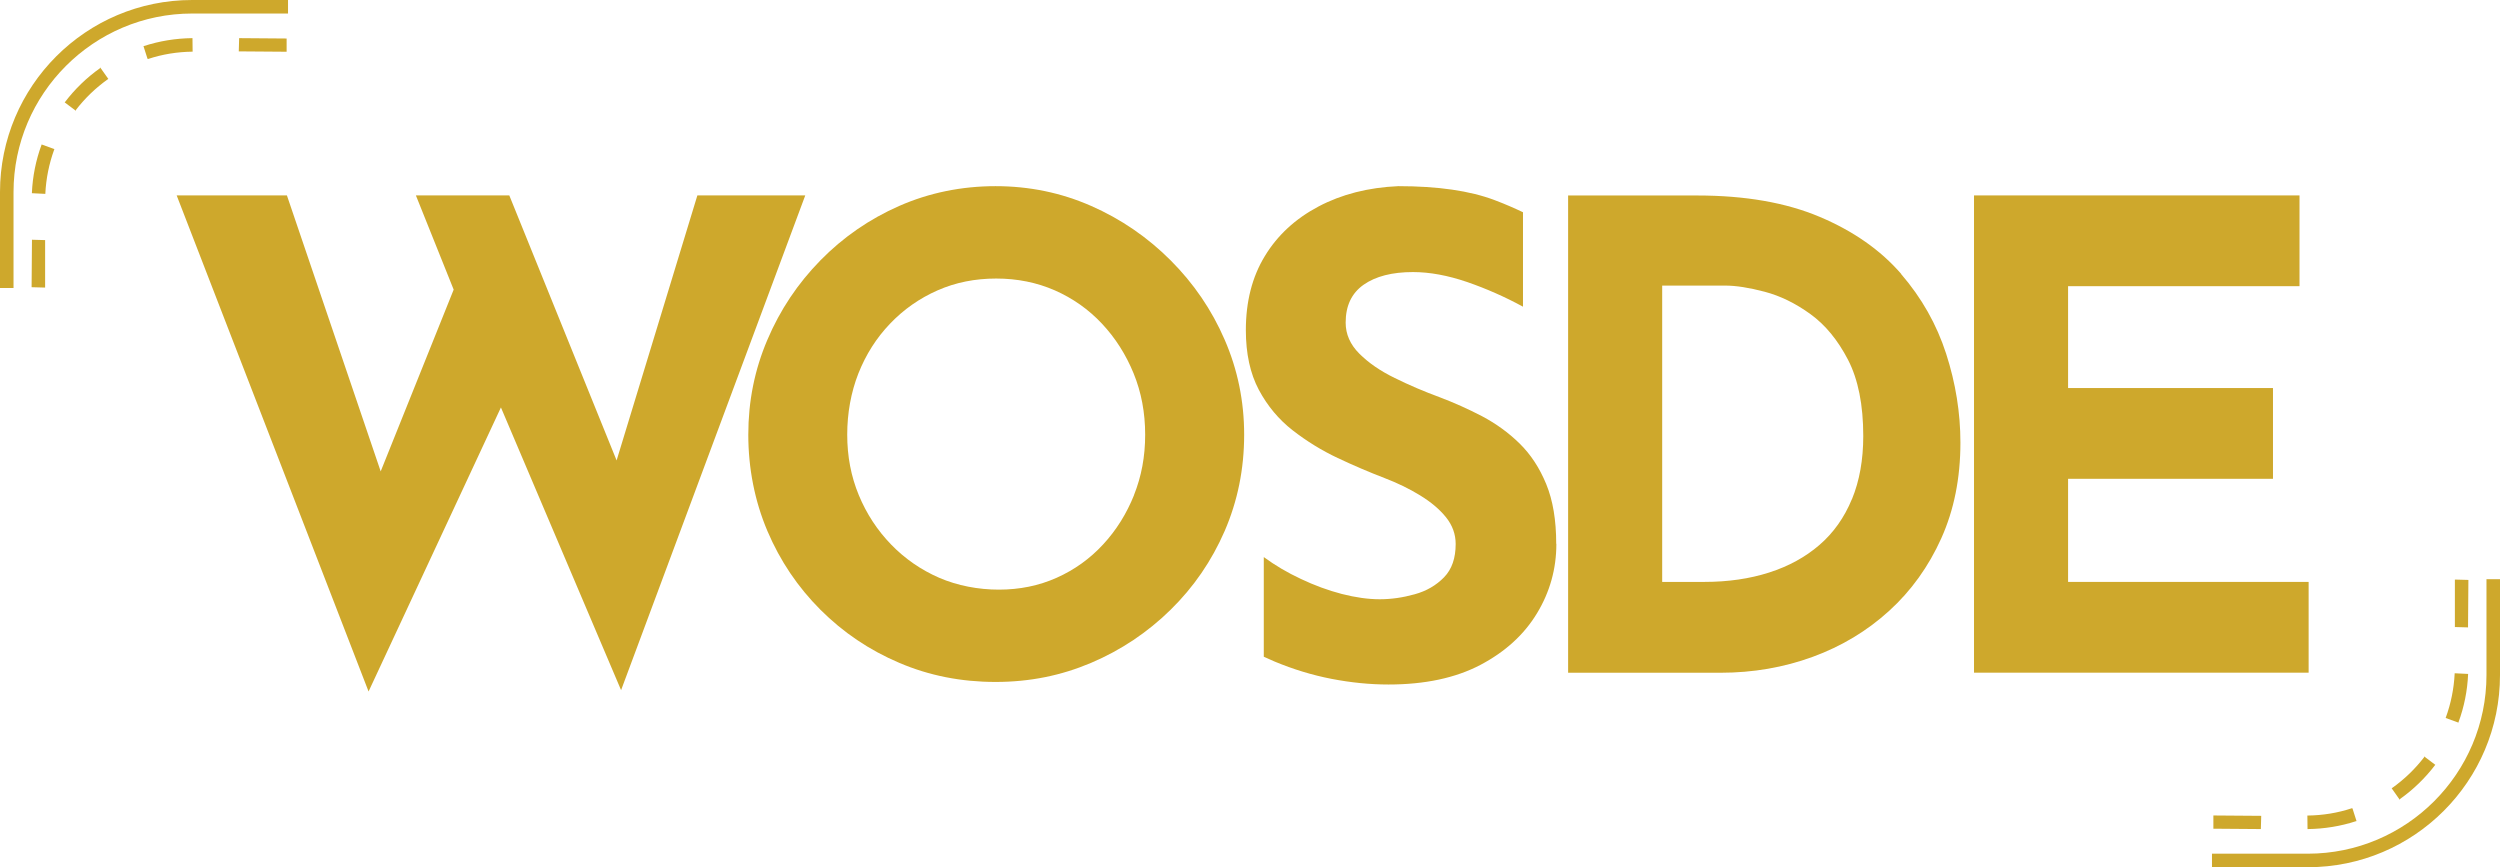
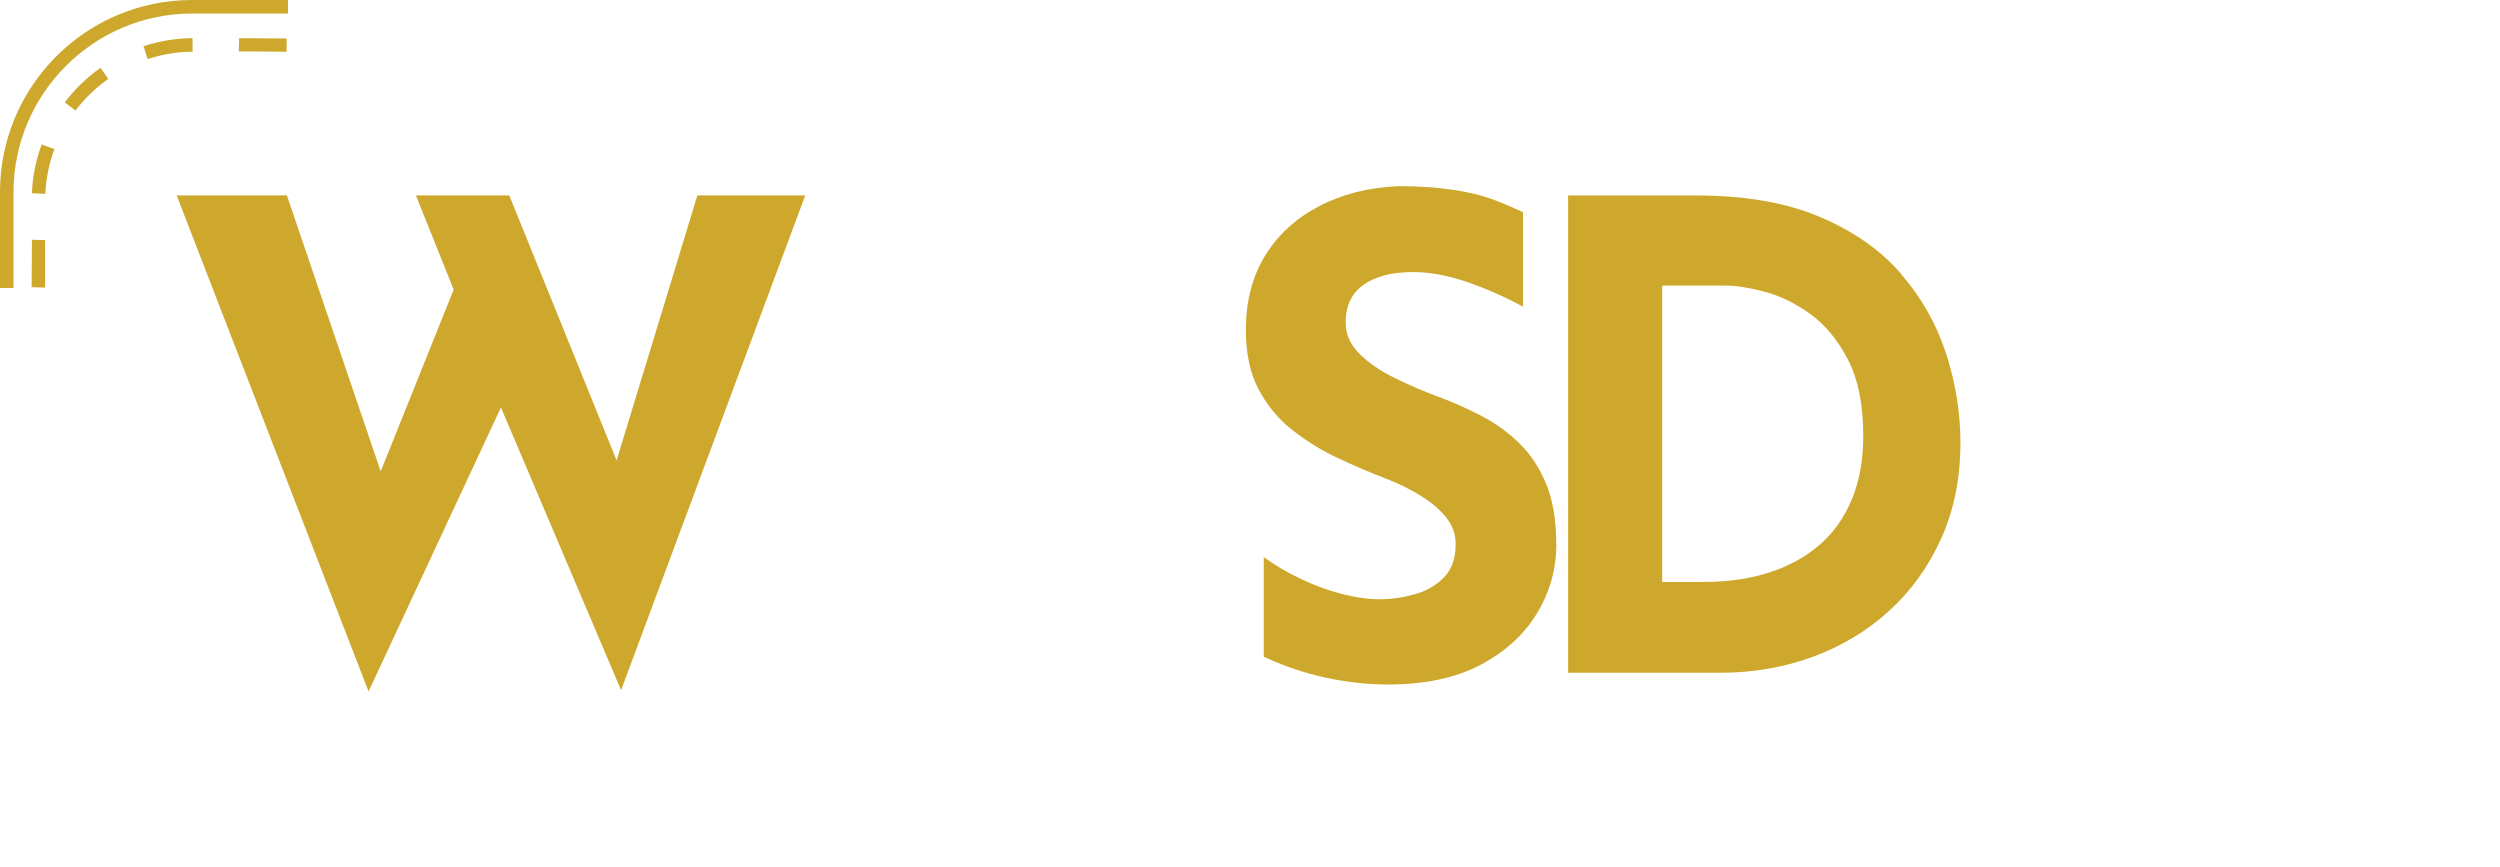
<svg xmlns="http://www.w3.org/2000/svg" id="Livello_2" data-name="Livello 2" viewBox="0 0 340.17 118">
  <defs>
    <style>
      .cls-1 {
        fill: #cea82c;
      }
    </style>
  </defs>
  <g id="Livello_1-2" data-name="Livello 1">
    <g>
      <polygon class="cls-1" points="109.57 26.59 94.89 26.59 83.9 62.65 69.3 26.59 56.59 26.59 61.73 39.41 51.8 64.14 39.04 26.59 24.04 26.59 50.15 94.09 68.16 55.44 84.51 93.91 109.57 26.59" />
-       <path class="cls-1" d="M154.31,67.36c-1.02,2.54-2.42,4.79-4.22,6.73-1.79,1.94-3.9,3.45-6.32,4.53-2.42,1.08-5.04,1.61-7.85,1.61s-5.64-.54-8.12-1.61c-2.48-1.08-4.67-2.59-6.55-4.53-1.88-1.94-3.35-4.19-4.4-6.73-1.05-2.54-1.57-5.28-1.57-8.21s.51-5.77,1.52-8.34c1.02-2.57,2.45-4.83,4.31-6.77,1.85-1.94,4.01-3.45,6.46-4.53,2.45-1.08,5.11-1.61,7.98-1.61s5.53.54,7.98,1.61c2.45,1.08,4.59,2.59,6.41,4.53,1.82,1.94,3.26,4.2,4.31,6.77,1.05,2.57,1.57,5.35,1.57,8.34s-.51,5.67-1.52,8.21M169.29,59.15c0-4.54-.88-8.85-2.65-12.92-1.76-4.07-4.22-7.67-7.36-10.81-3.14-3.14-6.74-5.61-10.81-7.4-4.07-1.79-8.4-2.69-13.01-2.69s-9.03.9-13.1,2.69c-4.07,1.79-7.64,4.26-10.72,7.4-3.08,3.14-5.49,6.74-7.22,10.81-1.74,4.07-2.6,8.37-2.6,12.92s.87,9.03,2.6,13.1c1.73,4.07,4.14,7.64,7.22,10.72,3.08,3.08,6.65,5.49,10.72,7.22,4.07,1.74,8.43,2.6,13.1,2.6s8.94-.87,13.01-2.6c4.07-1.73,7.67-4.14,10.81-7.22,3.14-3.08,5.59-6.65,7.36-10.72,1.76-4.07,2.65-8.43,2.65-13.1" />
      <path class="cls-1" d="M211.77,74.02c0,3.38-.88,6.53-2.63,9.42-1.75,2.9-4.32,5.25-7.7,7.03-3.39,1.78-7.56,2.67-12.51,2.67-2.54,0-5.12-.26-7.76-.77-2.62-.51-5.21-1.3-7.75-2.36-.49-.21-.97-.42-1.46-.65v-13.56c1.54,1.13,3.22,2.12,5.04,2.97,1.85.88,3.7,1.56,5.58,2.05,1.88.48,3.59.72,5.16.72s3.16-.23,4.76-.68c1.6-.44,2.93-1.22,3.99-2.31,1.06-1.09,1.58-2.6,1.58-4.53,0-1.33-.44-2.54-1.31-3.63-.88-1.09-2.05-2.08-3.54-2.99-1.48-.91-3.1-1.69-4.85-2.36-2.05-.79-4.17-1.69-6.35-2.72-2.17-1.02-4.21-2.28-6.12-3.76-1.9-1.48-3.44-3.32-4.62-5.53-1.17-2.21-1.76-4.91-1.76-8.11,0-3.87.85-7.23,2.58-10.07,1.72-2.84,4.16-5.09,7.3-6.75,3.14-1.66,6.76-2.59,10.87-2.77,5.38,0,9.75.63,13.1,1.9,1.35.51,2.63,1.06,3.86,1.65v12.85c-2.48-1.35-5.01-2.46-7.58-3.35-2.63-.9-5.1-1.36-7.39-1.36-2.84,0-5.08.58-6.71,1.72-1.64,1.15-2.45,2.87-2.45,5.16,0,1.57.62,2.98,1.86,4.22,1.24,1.24,2.84,2.35,4.81,3.31,1.96.97,4,1.84,6.12,2.62,1.93.73,3.86,1.59,5.76,2.58,1.89,1,3.61,2.24,5.11,3.71,1.52,1.49,2.72,3.32,3.63,5.53.91,2.21,1.36,4.92,1.36,8.12" />
      <path class="cls-1" d="M251.98,67.93c-1.03,2.5-2.5,4.57-4.41,6.22-1.91,1.65-4.19,2.9-6.84,3.75-2.65.85-5.59,1.28-8.82,1.28h-5.74v-40.32h8.57c1.47,0,3.26.28,5.38.84,2.12.56,4.19,1.57,6.22,3.04,2.03,1.47,3.73,3.54,5.12,6.22,1.38,2.68,2.07,6.13,2.07,10.37,0,3.23-.51,6.1-1.54,8.6M258.69,37.27c-2.8-3.23-6.49-5.82-11.08-7.76-4.59-1.94-10.15-2.91-16.67-2.91h-17.57v64.94h20.74c4.41,0,8.59-.72,12.53-2.16,3.94-1.44,7.41-3.53,10.41-6.26,3-2.73,5.37-6.03,7.1-9.88,1.73-3.85,2.6-8.19,2.6-13.01,0-4.06-.65-8.09-1.94-12.09-1.29-4-3.34-7.62-6.13-10.85" />
-       <polygon class="cls-1" points="281.4 79.18 281.4 65.15 309.28 65.15 309.28 52.8 281.4 52.8 281.4 38.94 312.89 38.94 312.89 26.59 268.6 26.59 268.6 91.53 314.13 91.53 314.13 79.18 281.4 79.18" />
      <path class="cls-1" d="M26.15,0C11.71,0,0,11.71,0,26.15v13.04h1.84v-13.04C1.84,12.75,12.75,1.84,26.15,1.84h13.04V0h-13.04Z" />
      <path class="cls-1" d="M32.54,5.19l-.05,1.8,6.51.05v-1.8l-6.46-.05ZM26.19,5.24v-.05h-.06c-2.24.03-4.45.39-6.56,1.08h-.05s.55,1.72.55,1.72l.05.03h.05c1.93-.64,3.94-.96,5.99-.99h.05l-.02-1.8ZM13.62,9.15v.12c-1.82,1.29-3.43,2.85-4.78,4.62l-.04.04,1.42,1.07v.12l.07-.11c1.24-1.62,2.72-3.05,4.4-4.24l.05-.03-1.12-1.58ZM5.7,19.67h-.05s0,.04,0,.04c-.77,2.09-1.21,4.29-1.31,6.53v.05s1.83.09,1.83.09v-.05c.1-2.06.51-4.07,1.21-5.99l.02-.05-1.7-.62ZM4.35,32.62l-.05,6.46,1.84.05v-6.46l-1.8-.05Z" />
-       <path class="cls-1" d="M314.02,118c14.44,0,26.15-11.71,26.15-26.15v-13.04h-1.84v13.04c0,13.4-10.9,24.31-24.31,24.31h-13.04v1.84h13.04Z" />
-       <path class="cls-1" d="M307.63,112.81l.05-1.8-6.51-.05v1.8l6.46.05ZM313.98,112.76v.05h.06c2.24-.03,4.45-.39,6.56-1.08h.05s-.55-1.72-.55-1.72l-.05-.03h-.05c-1.93.64-3.94.96-5.99.99h-.05l.02,1.8ZM326.55,108.85v-.12c1.82-1.29,3.43-2.85,4.78-4.62l.04-.04-1.42-1.07v-.12l-.07.11c-1.24,1.62-2.72,3.05-4.4,4.24l-.05.03,1.12,1.59ZM334.47,98.32h.05s0-.04,0-.04c.77-2.09,1.21-4.29,1.31-6.53v-.05s-1.83-.09-1.83-.09v.05c-.1,2.06-.51,4.07-1.21,5.99l-.02.04,1.7.62ZM335.82,85.37l.05-6.46-1.84-.05v6.46l1.8.05Z" />
    </g>
  </g>
</svg>